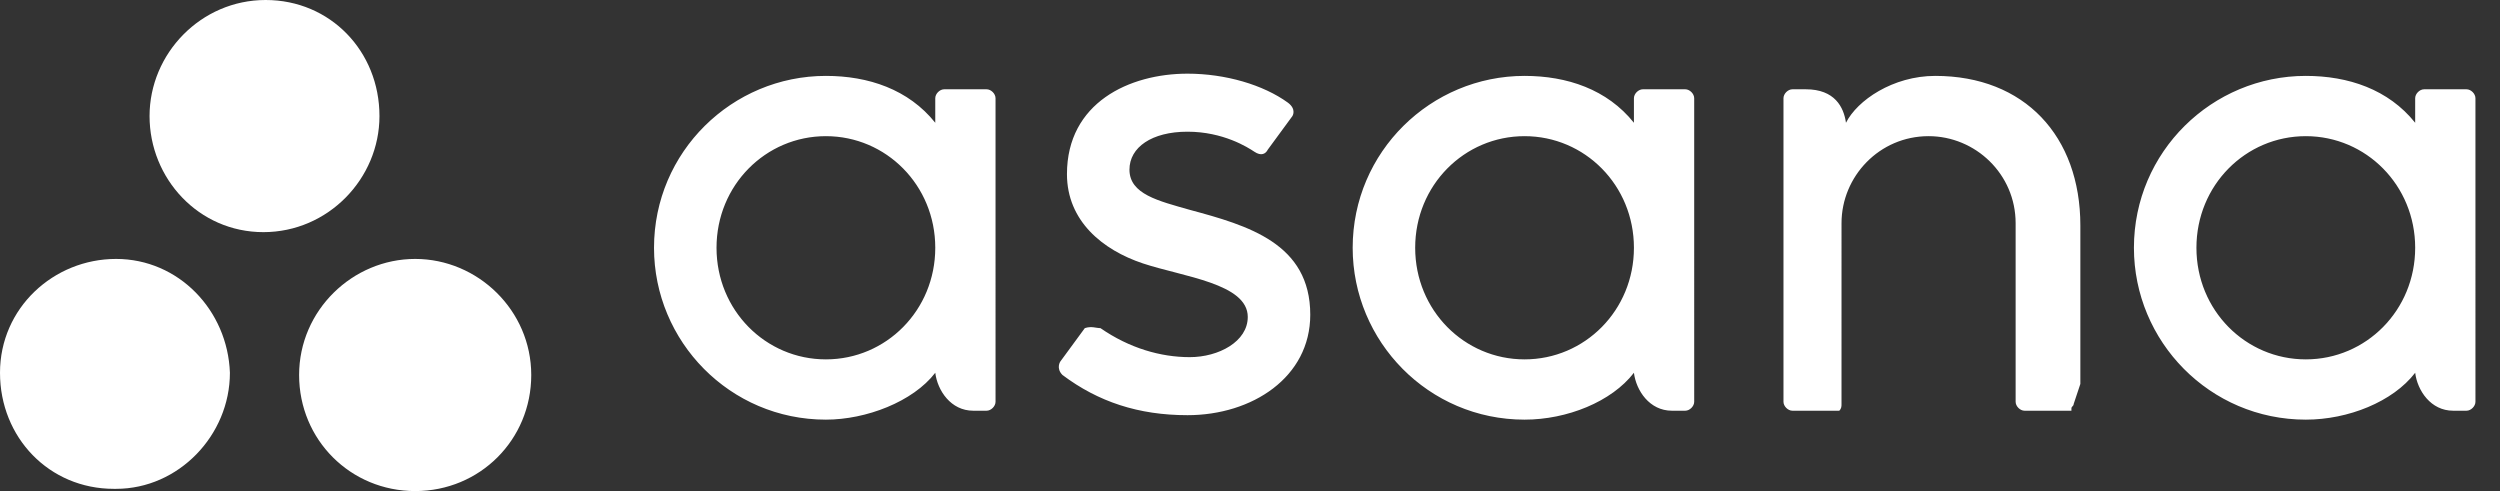
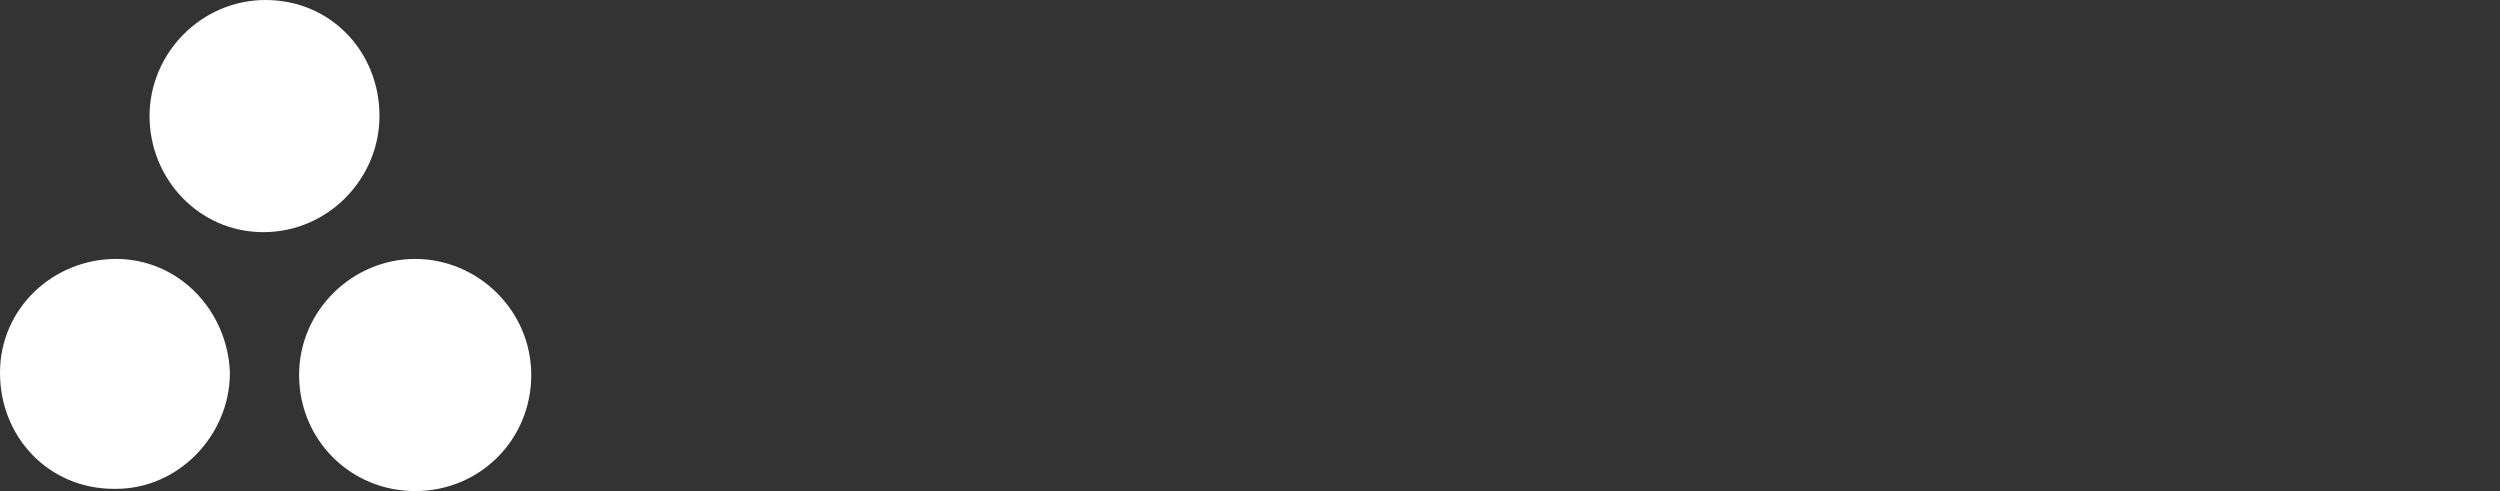
<svg xmlns="http://www.w3.org/2000/svg" version="1.1" id="Layer_1" x="0px" y="0px" viewBox="0 0 112 22" style="enable-background:new 0 0 112 22;" xml:space="preserve">
  <rect x="0" y="0" width="112" height="22" fill="#333333" stroke="none" />
  <style type="text/css">
	.st0{fill:#FFFFFF;}
</style>
-   <path class="st0" d="M108.2,16.7c0.1,0.8,0.7,1.7,1.7,1.7h0.6c0.2,0,0.4-0.2,0.4-0.4V4.4h0c0-0.2-0.2-0.4-0.4-0.4h-1.9  c-0.2,0-0.4,0.2-0.4,0.4h0v1.1c-1.2-1.5-3-2.1-4.9-2.1c-4.2,0-7.7,3.4-7.7,7.7c0,0,0,0,0,0c0,4.2,3.4,7.7,7.7,7.7c0,0,0,0,0,0  C105.2,18.8,107.2,18,108.2,16.7L108.2,16.7L108.2,16.7z M103.3,16.1c-2.7,0-4.9-2.2-4.9-5s2.2-5,4.9-5c2.7,0,4.9,2.2,4.9,5  S106,16.1,103.3,16.1z M93.2,17.2v-7.1c0-4-2.5-6.7-6.5-6.7c-1.9,0-3.5,1.1-4,2.1C82.6,4.8,82.2,4,80.9,4h-0.6  c-0.2,0-0.4,0.2-0.4,0.4v13.6h0c0,0.2,0.2,0.4,0.4,0.4h1.9c0,0,0.1,0,0.1,0c0,0,0,0,0,0l0,0c0,0,0,0,0,0l0,0c0,0,0,0,0.1,0l0,0  c0.1-0.1,0.1-0.2,0.1-0.3h0V10c0-2.1,1.7-3.9,3.9-3.9c2.1,0,3.9,1.7,3.9,3.9l0,6.7v0l0,0v1.3h0c0,0.2,0.2,0.4,0.4,0.4h1.9  c0,0,0.1,0,0.1,0c0,0,0,0,0,0c0,0,0,0,0,0c0,0,0,0,0,0l0,0c0,0,0,0,0.1,0l0,0c0,0,0,0,0-0.1l0,0c0-0.1,0.1-0.1,0.1-0.2h0L93.2,17.2  L93.2,17.2z M73.2,16.7c0.1,0.8,0.7,1.7,1.7,1.7h0.6c0.2,0,0.4-0.2,0.4-0.4V4.4h0c0-0.2-0.2-0.4-0.4-0.4h-1.9  c-0.2,0-0.4,0.2-0.4,0.4h0v1.1c-1.2-1.5-3-2.1-4.9-2.1c-4.2,0-7.7,3.4-7.7,7.7c0,0,0,0,0,0c0,4.2,3.4,7.7,7.7,7.7  C70.2,18.8,72.2,18,73.2,16.7C73.2,16.7,73.2,16.7,73.2,16.7z M68.3,16.1c-2.7,0-4.9-2.2-4.9-5s2.2-5,4.9-5s4.9,2.2,4.9,5  S71,16.1,68.3,16.1z M49.3,14.7c1.3,0.9,2.7,1.3,4,1.3c1.3,0,2.6-0.7,2.6-1.8c0-1.5-2.9-1.8-4.7-2.4c-1.8-0.6-3.4-1.9-3.4-4  c0-3.2,2.8-4.5,5.4-4.5c1.7,0,3.4,0.5,4.5,1.3c0.4,0.3,0.2,0.6,0.2,0.6l-1.1,1.5c-0.1,0.2-0.3,0.3-0.6,0.1s-1.4-0.9-3-0.9  c-1.6,0-2.6,0.7-2.6,1.7c0,1.1,1.3,1.4,2.7,1.8c2.6,0.7,5.4,1.5,5.4,4.7c0,2.8-2.6,4.5-5.5,4.5c-2.2,0-4-0.6-5.6-1.8  c-0.3-0.3-0.1-0.6-0.1-0.6l1.1-1.5C48.9,14.6,49.1,14.7,49.3,14.7z M41.9,16.7c0.1,0.8,0.7,1.7,1.7,1.7h0.6c0.2,0,0.4-0.2,0.4-0.4  V4.4h0c0-0.2-0.2-0.4-0.4-0.4h-1.9c-0.2,0-0.4,0.2-0.4,0.4h0v1.1c-1.2-1.5-3-2.1-4.9-2.1c-4.2,0-7.7,3.4-7.7,7.7  c0,4.2,3.4,7.7,7.7,7.7C38.8,18.8,40.9,18,41.9,16.7C41.9,16.7,41.9,16.7,41.9,16.7z M37,16.1c-2.7,0-4.9-2.2-4.9-5s2.2-5,4.9-5  c2.7,0,4.9,2.2,4.9,5S39.7,16.1,37,16.1L37,16.1z" />
  <path class="st0" d="M18.6,11.6c-2.8,0-5.2,2.3-5.2,5.2s2.3,5.2,5.2,5.2s5.2-2.3,5.2-5.2S21.4,11.6,18.6,11.6z M5.2,11.6  c-2.8,0-5.2,2.2-5.2,5.1s2.2,5.2,5.1,5.2c0,0,0.1,0,0.1,0c2.8,0,5.1-2.4,5.1-5.2C10.2,13.9,8,11.6,5.2,11.6z M17,5.2  c0,2.8-2.3,5.2-5.2,5.2S6.7,8,6.7,5.2S9,0,11.9,0S17,2.3,17,5.2z" />
</svg>